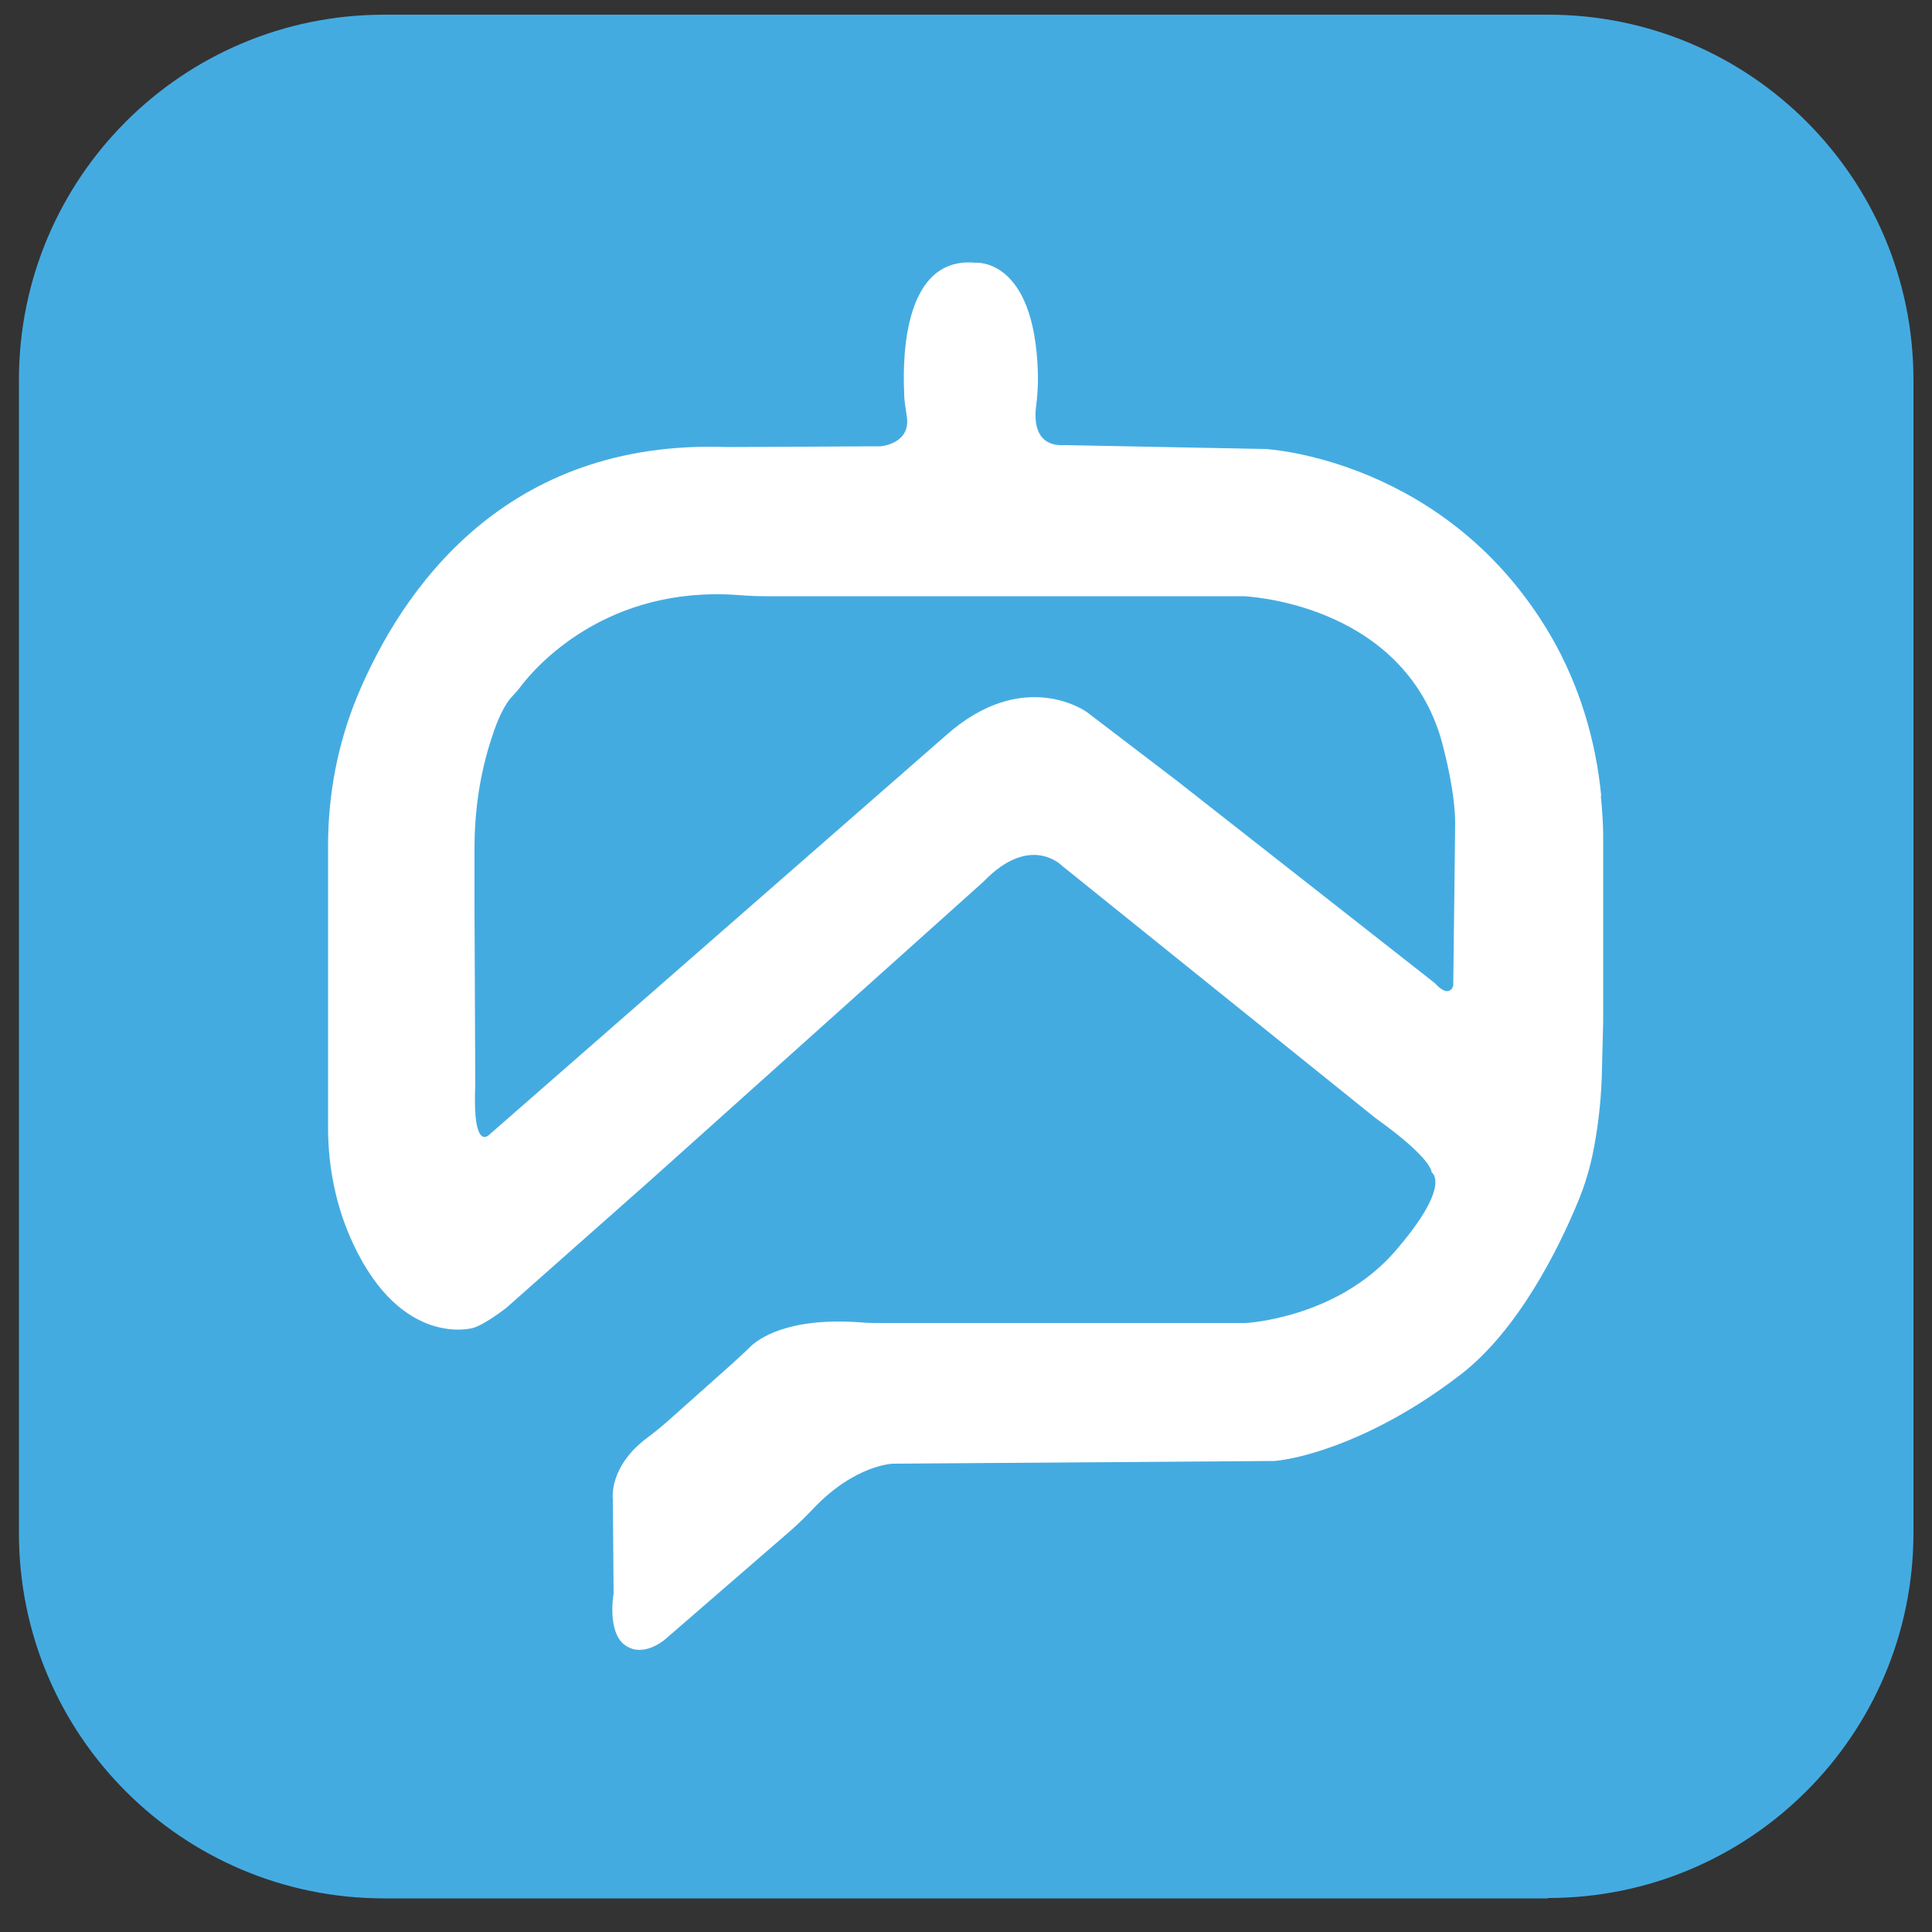
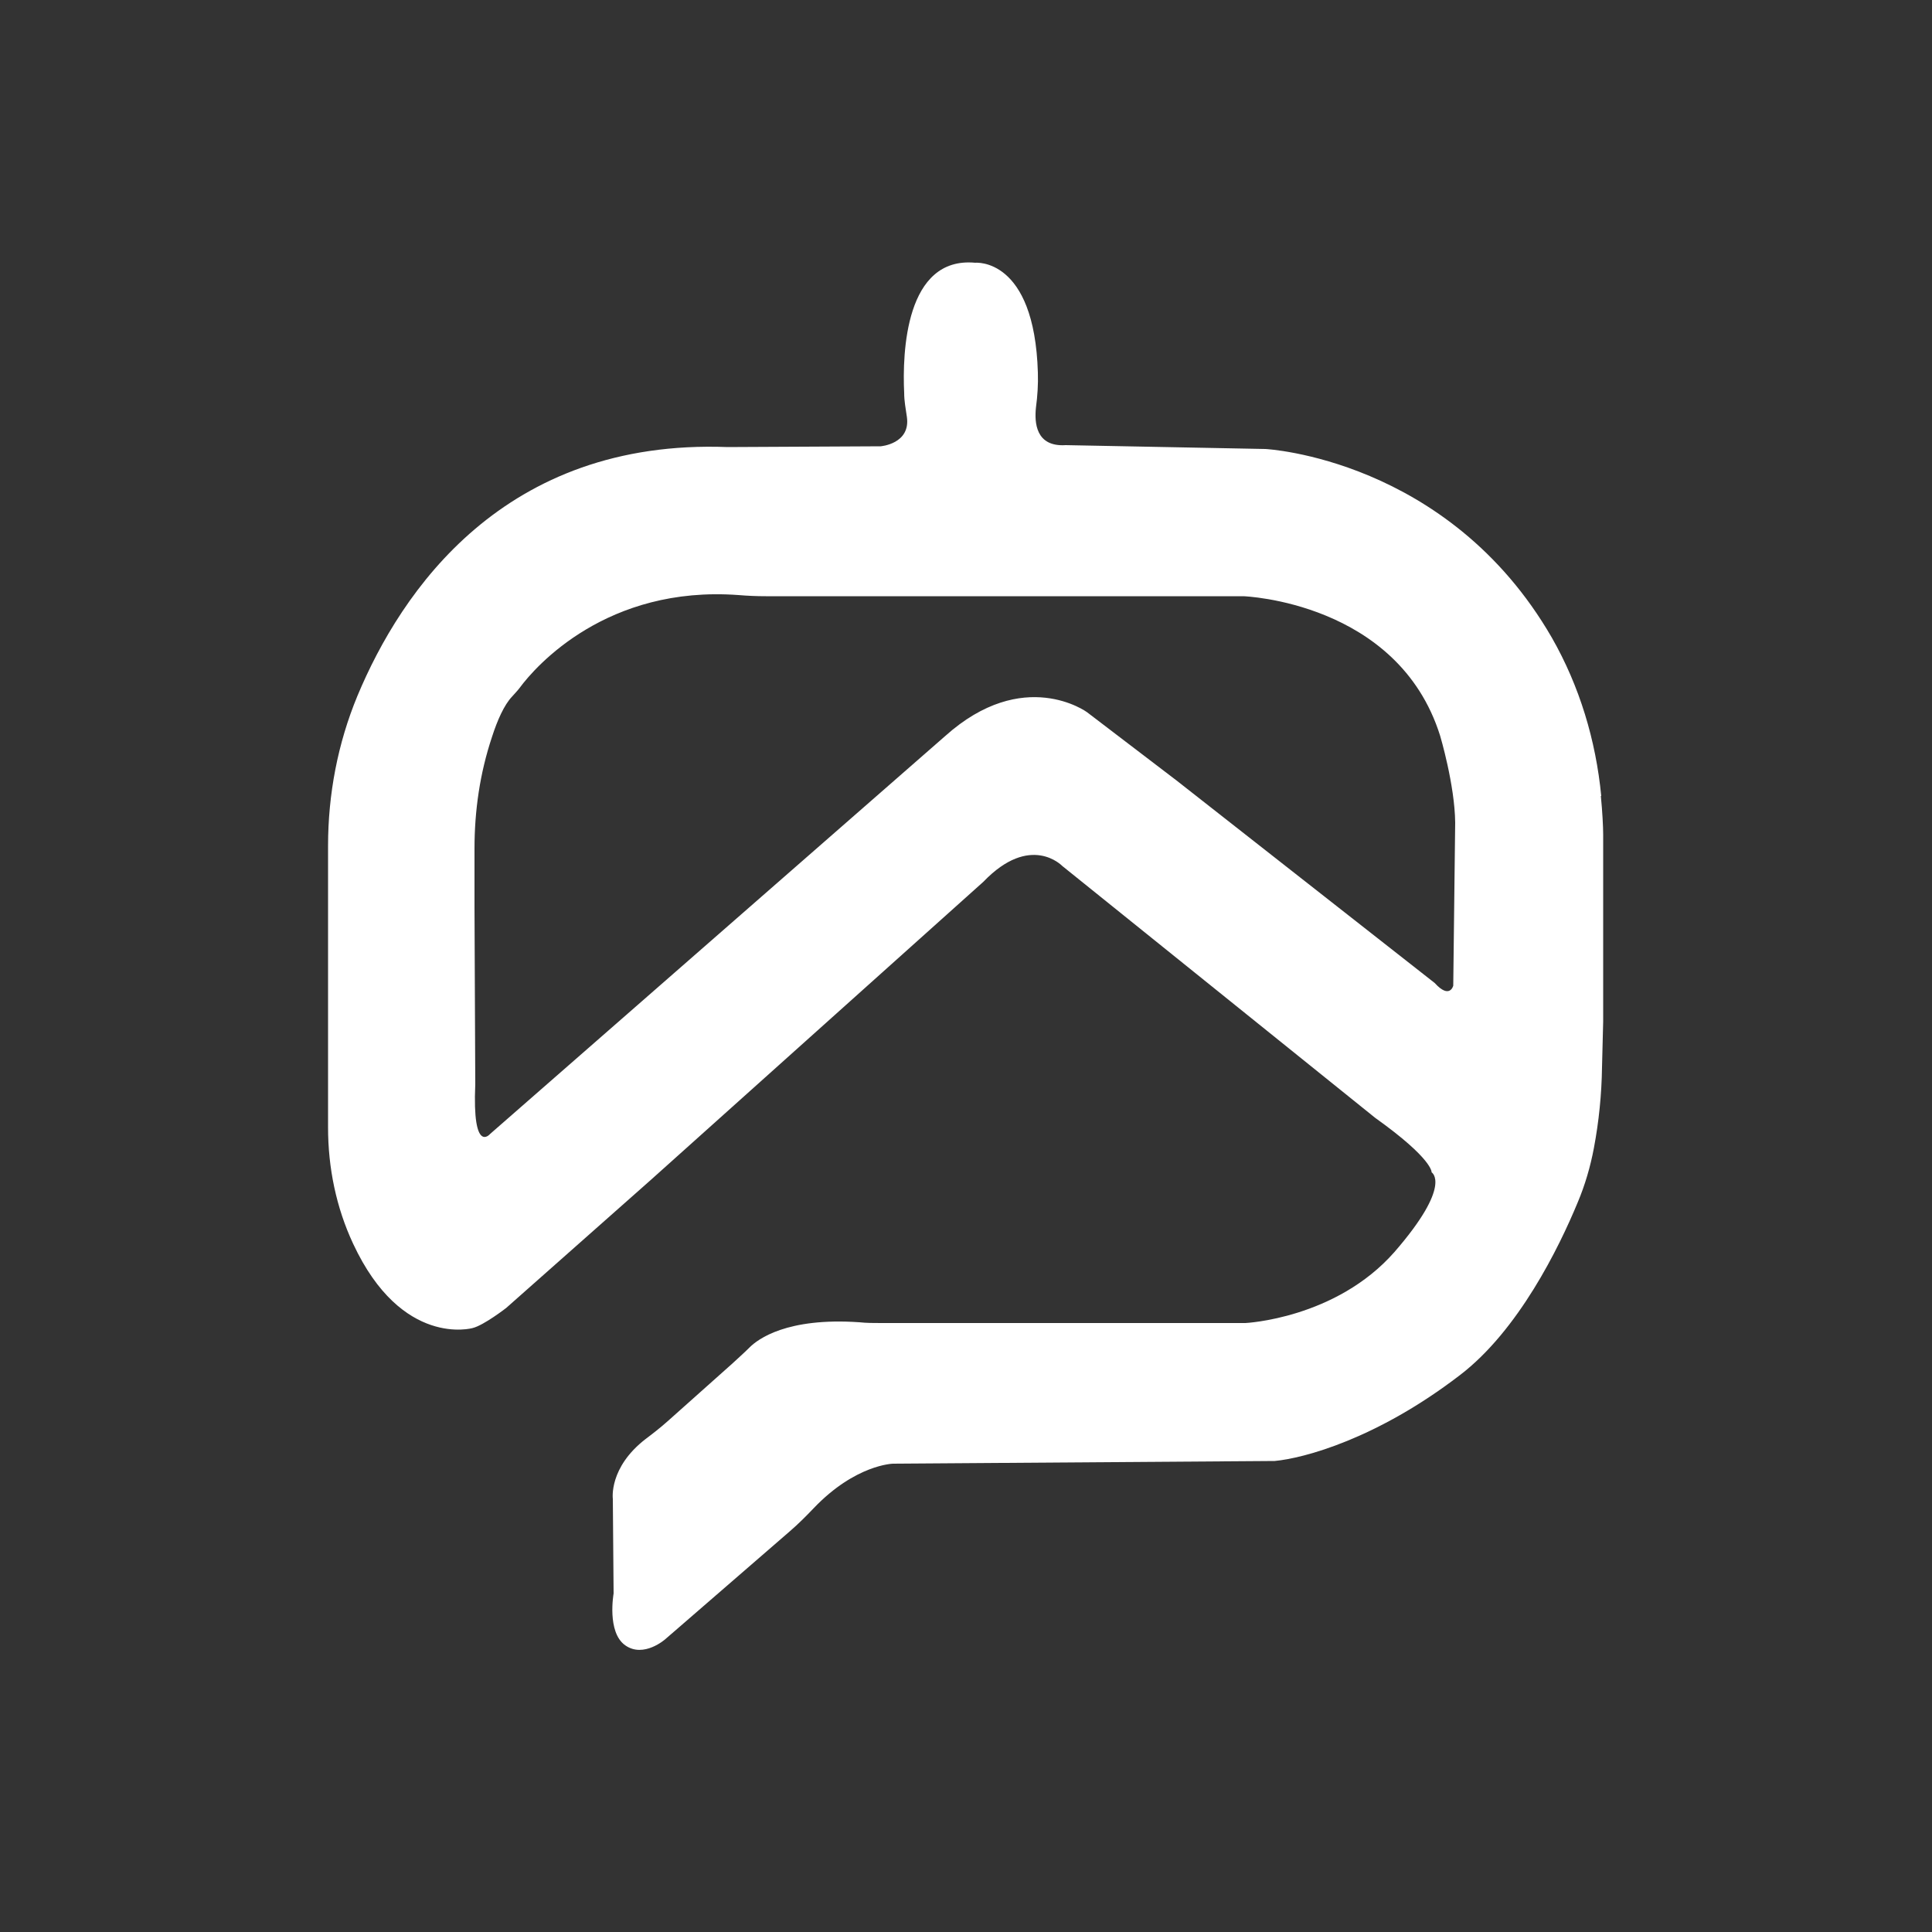
<svg xmlns="http://www.w3.org/2000/svg" id="Layer_1" viewBox="0 0 500 500">
  <rect x="0" y="0" width="500" height="500" fill="#333333" stroke="none" />
  <defs>
    <style>
      .cls-1 {
        fill: #fff;
      }

      .cls-2 {
        fill: #44abe1;
      }
    </style>
  </defs>
-   <path class="cls-2" d="M400.6,491.3H99.4c-52.2,0-94.5-42.3-94.5-94.5V98.3C4.9,46.1,47.2,3.8,99.4,3.8h301.3c52.2,0,94.5,42.3,94.5,94.5v298.4c0,52.2-42.3,94.5-94.5,94.5" />
  <path class="cls-1" d="M414.4,206c-1.4-14.4-5.6-28.4-12.8-41-26.8-46.4-74.1-48.8-74.1-48.8l-51.7-1c-7.8.5-8.1-5.9-7.7-9.7.4-3,.6-6,.5-9.1-.9-29.9-16.2-28.4-16.2-28.4-18.1-1.7-18.9,23.3-18.4,33.7,0,2.1.4,4.1.7,6.2,1,7-6.8,7.6-6.8,7.6l-39.6.2c-57.9-2.2-84.5,37.3-95.8,64.4-5.1,12.3-7.6,25.5-7.6,38.8v72.9c0,10.4,2.1,20.7,6.5,30.1,12.6,27,30.9,21.8,30.9,21.8,2.9-.7,8.7-5.2,8.7-5.2l37.5-33.2,86-77.1c12.2-12.7,20.4-4.1,20.4-4.1l81,65.2c15,10.7,14.6,14.1,14.6,14.1,0,0,5.5,3.2-9.6,20.6-15.2,17.3-38.6,18.4-38.6,18.4h-94.3c-1.9,0-3.8,0-5.6-.2-18.8-1.3-26.3,4.4-28.4,6.5-1.5,1.5-3.1,2.9-4.6,4.3l-16.6,14.8c-1.8,1.6-3.7,3.1-5.7,4.6-9.6,7.4-8.5,15.5-8.5,15.5l.2,24.5s-1.8,10,3,13.4c4.8,3.4,10.4-1.6,10.4-1.6l32.2-27.9c2.2-1.9,4.2-3.9,6.2-6,10.8-11.3,20.5-11.5,20.5-11.5l98.8-.7c7.5-.7,26.4-5.7,47.9-22.2,15.2-11.6,25.7-33.1,30.5-44.7,1.9-4.5,3.3-9.3,4.2-14.1,1.3-6.9,2-13.9,2.1-20.9l.3-11.8v-48.4c0-2-.2-5.9-.6-10M376.1,255.1s-.9,3.6-4.8-.7l-66.8-52.4-23.2-17.7s-16.4-12-36.7,6.2l-117.8,103s-4.6,5.4-3.8-12.9l-.2-45.9v-15.1c0-9.8,1.4-19.5,4.5-28.8,1.4-4.4,3.2-8.4,5.2-10.5.7-.8,1.4-1.5,2-2.3,4.2-5.7,22.6-26.5,56.6-24,2.4.2,4.7.3,7.1.3h123.6s40,1.4,50.9,36.1c0,0,3.8,12.7,3.9,22.5l-.5,42.2Z" />
</svg>